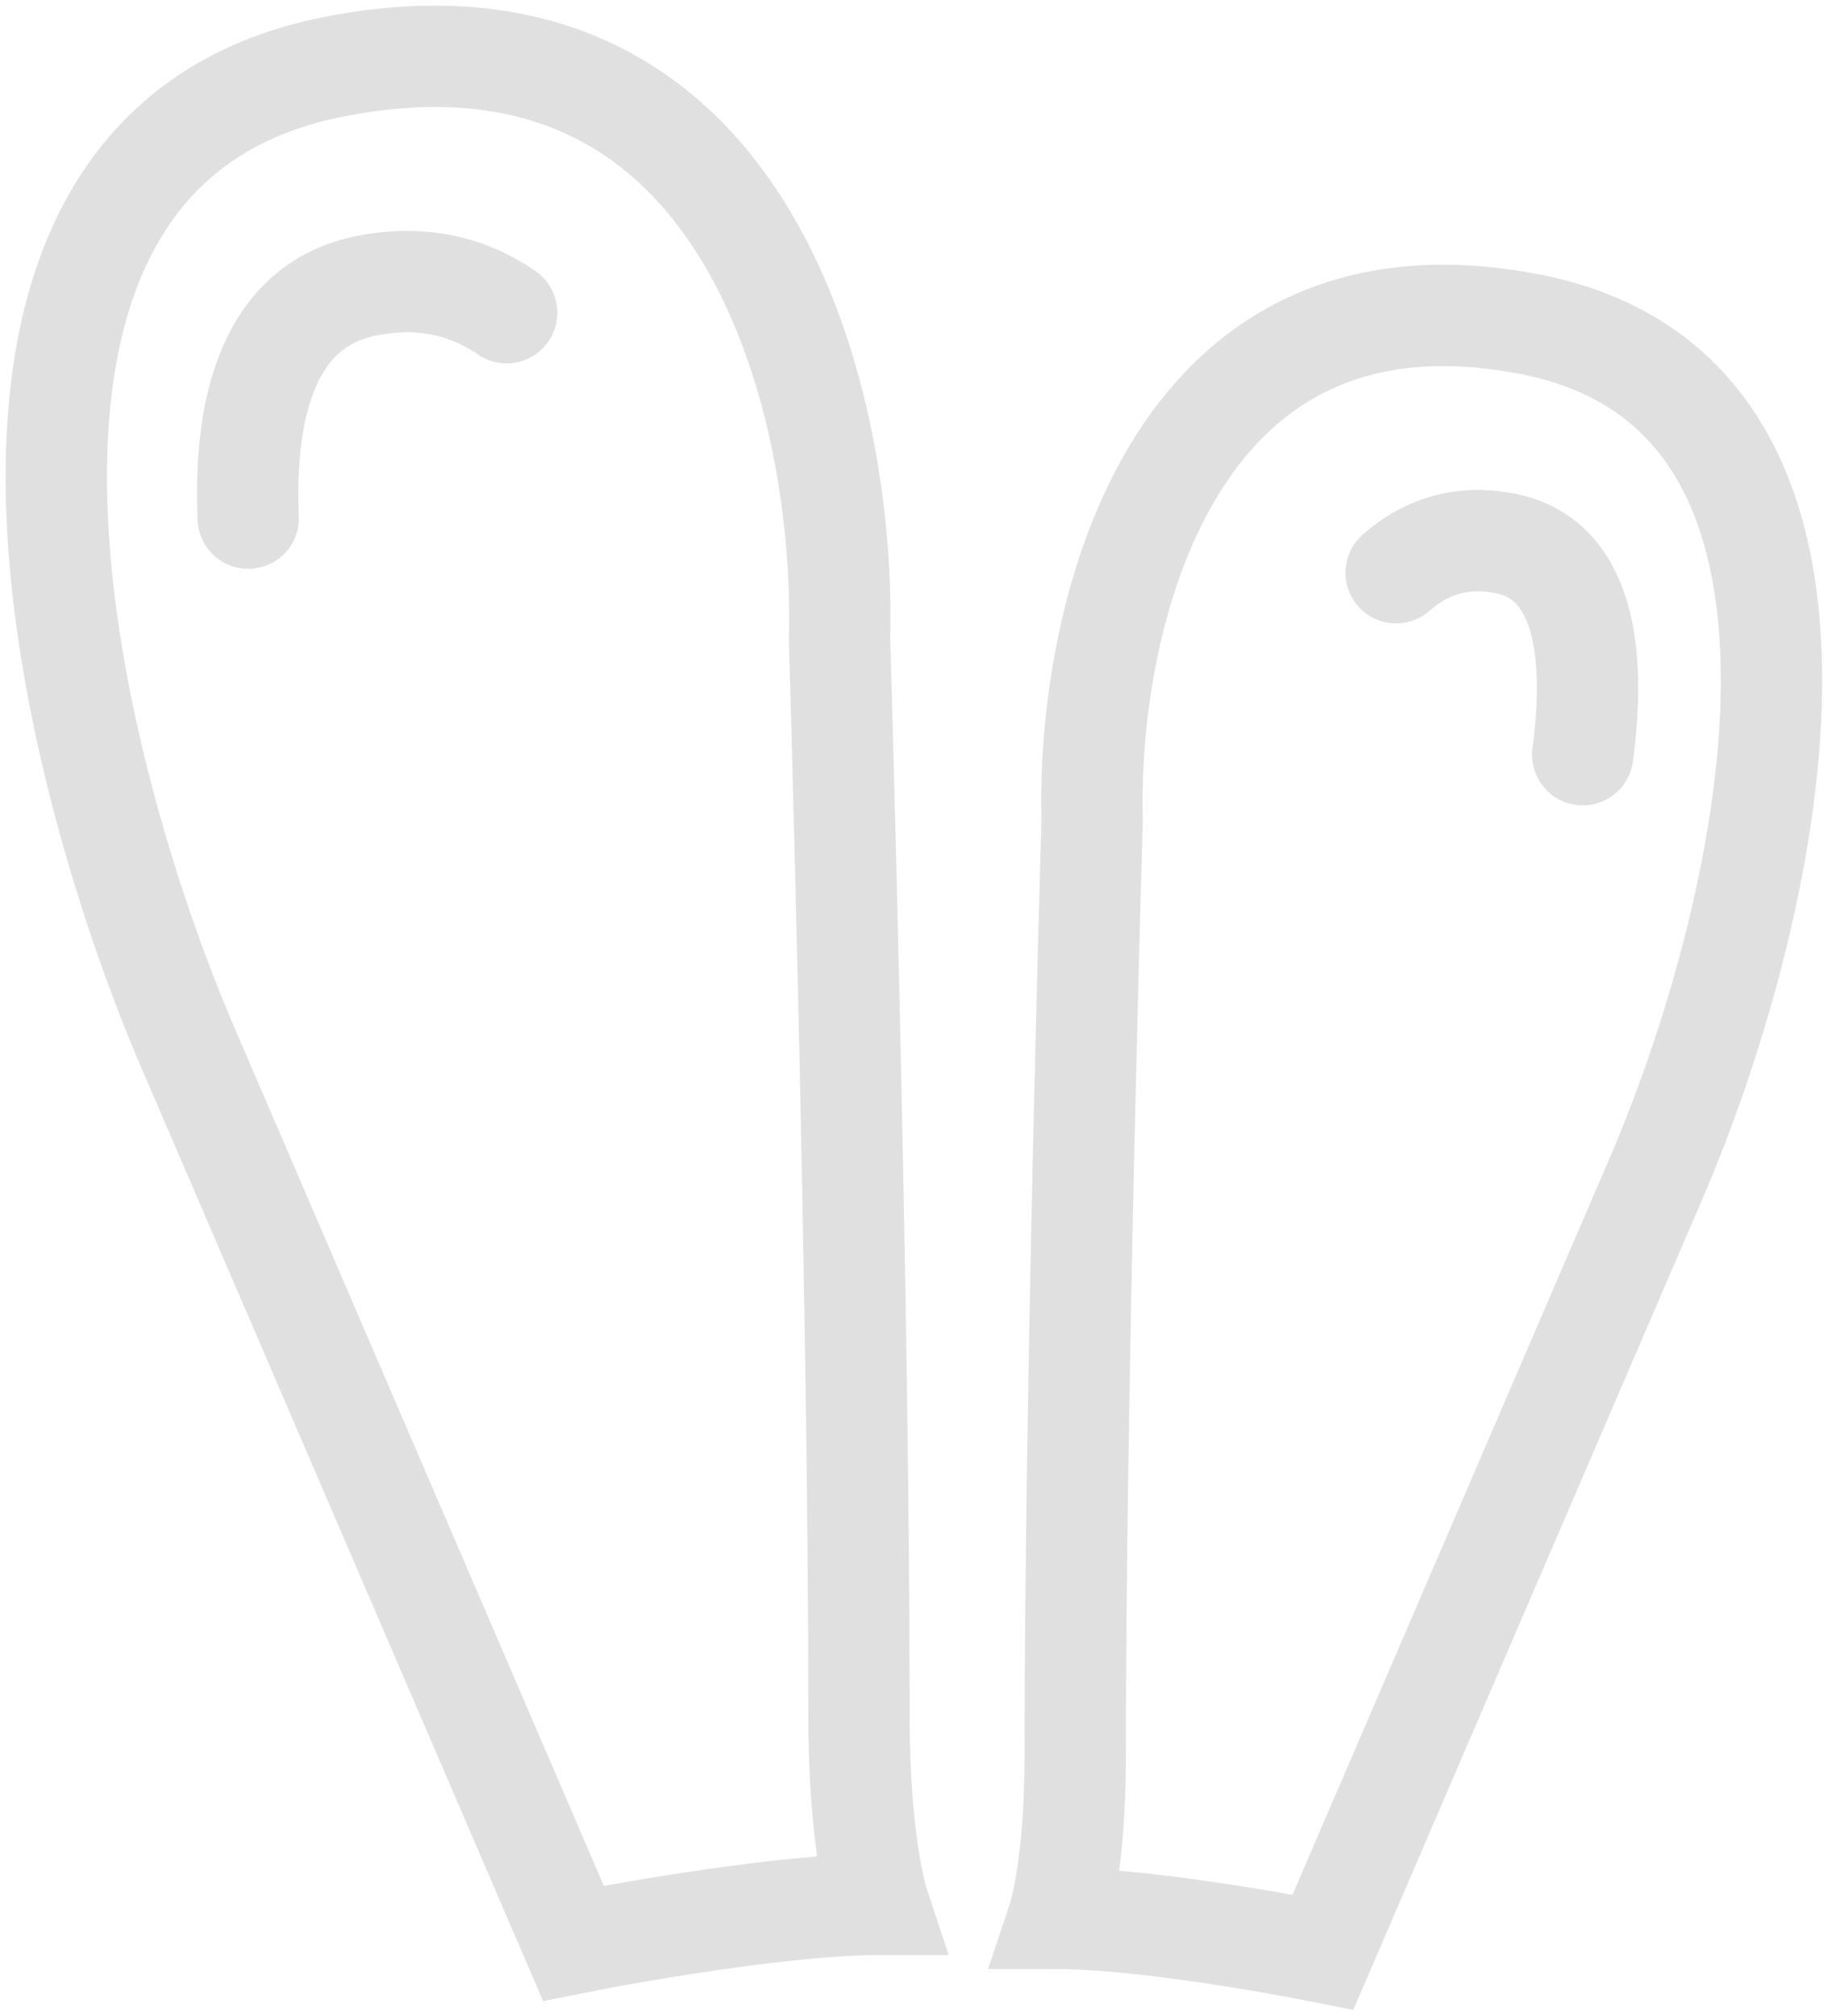
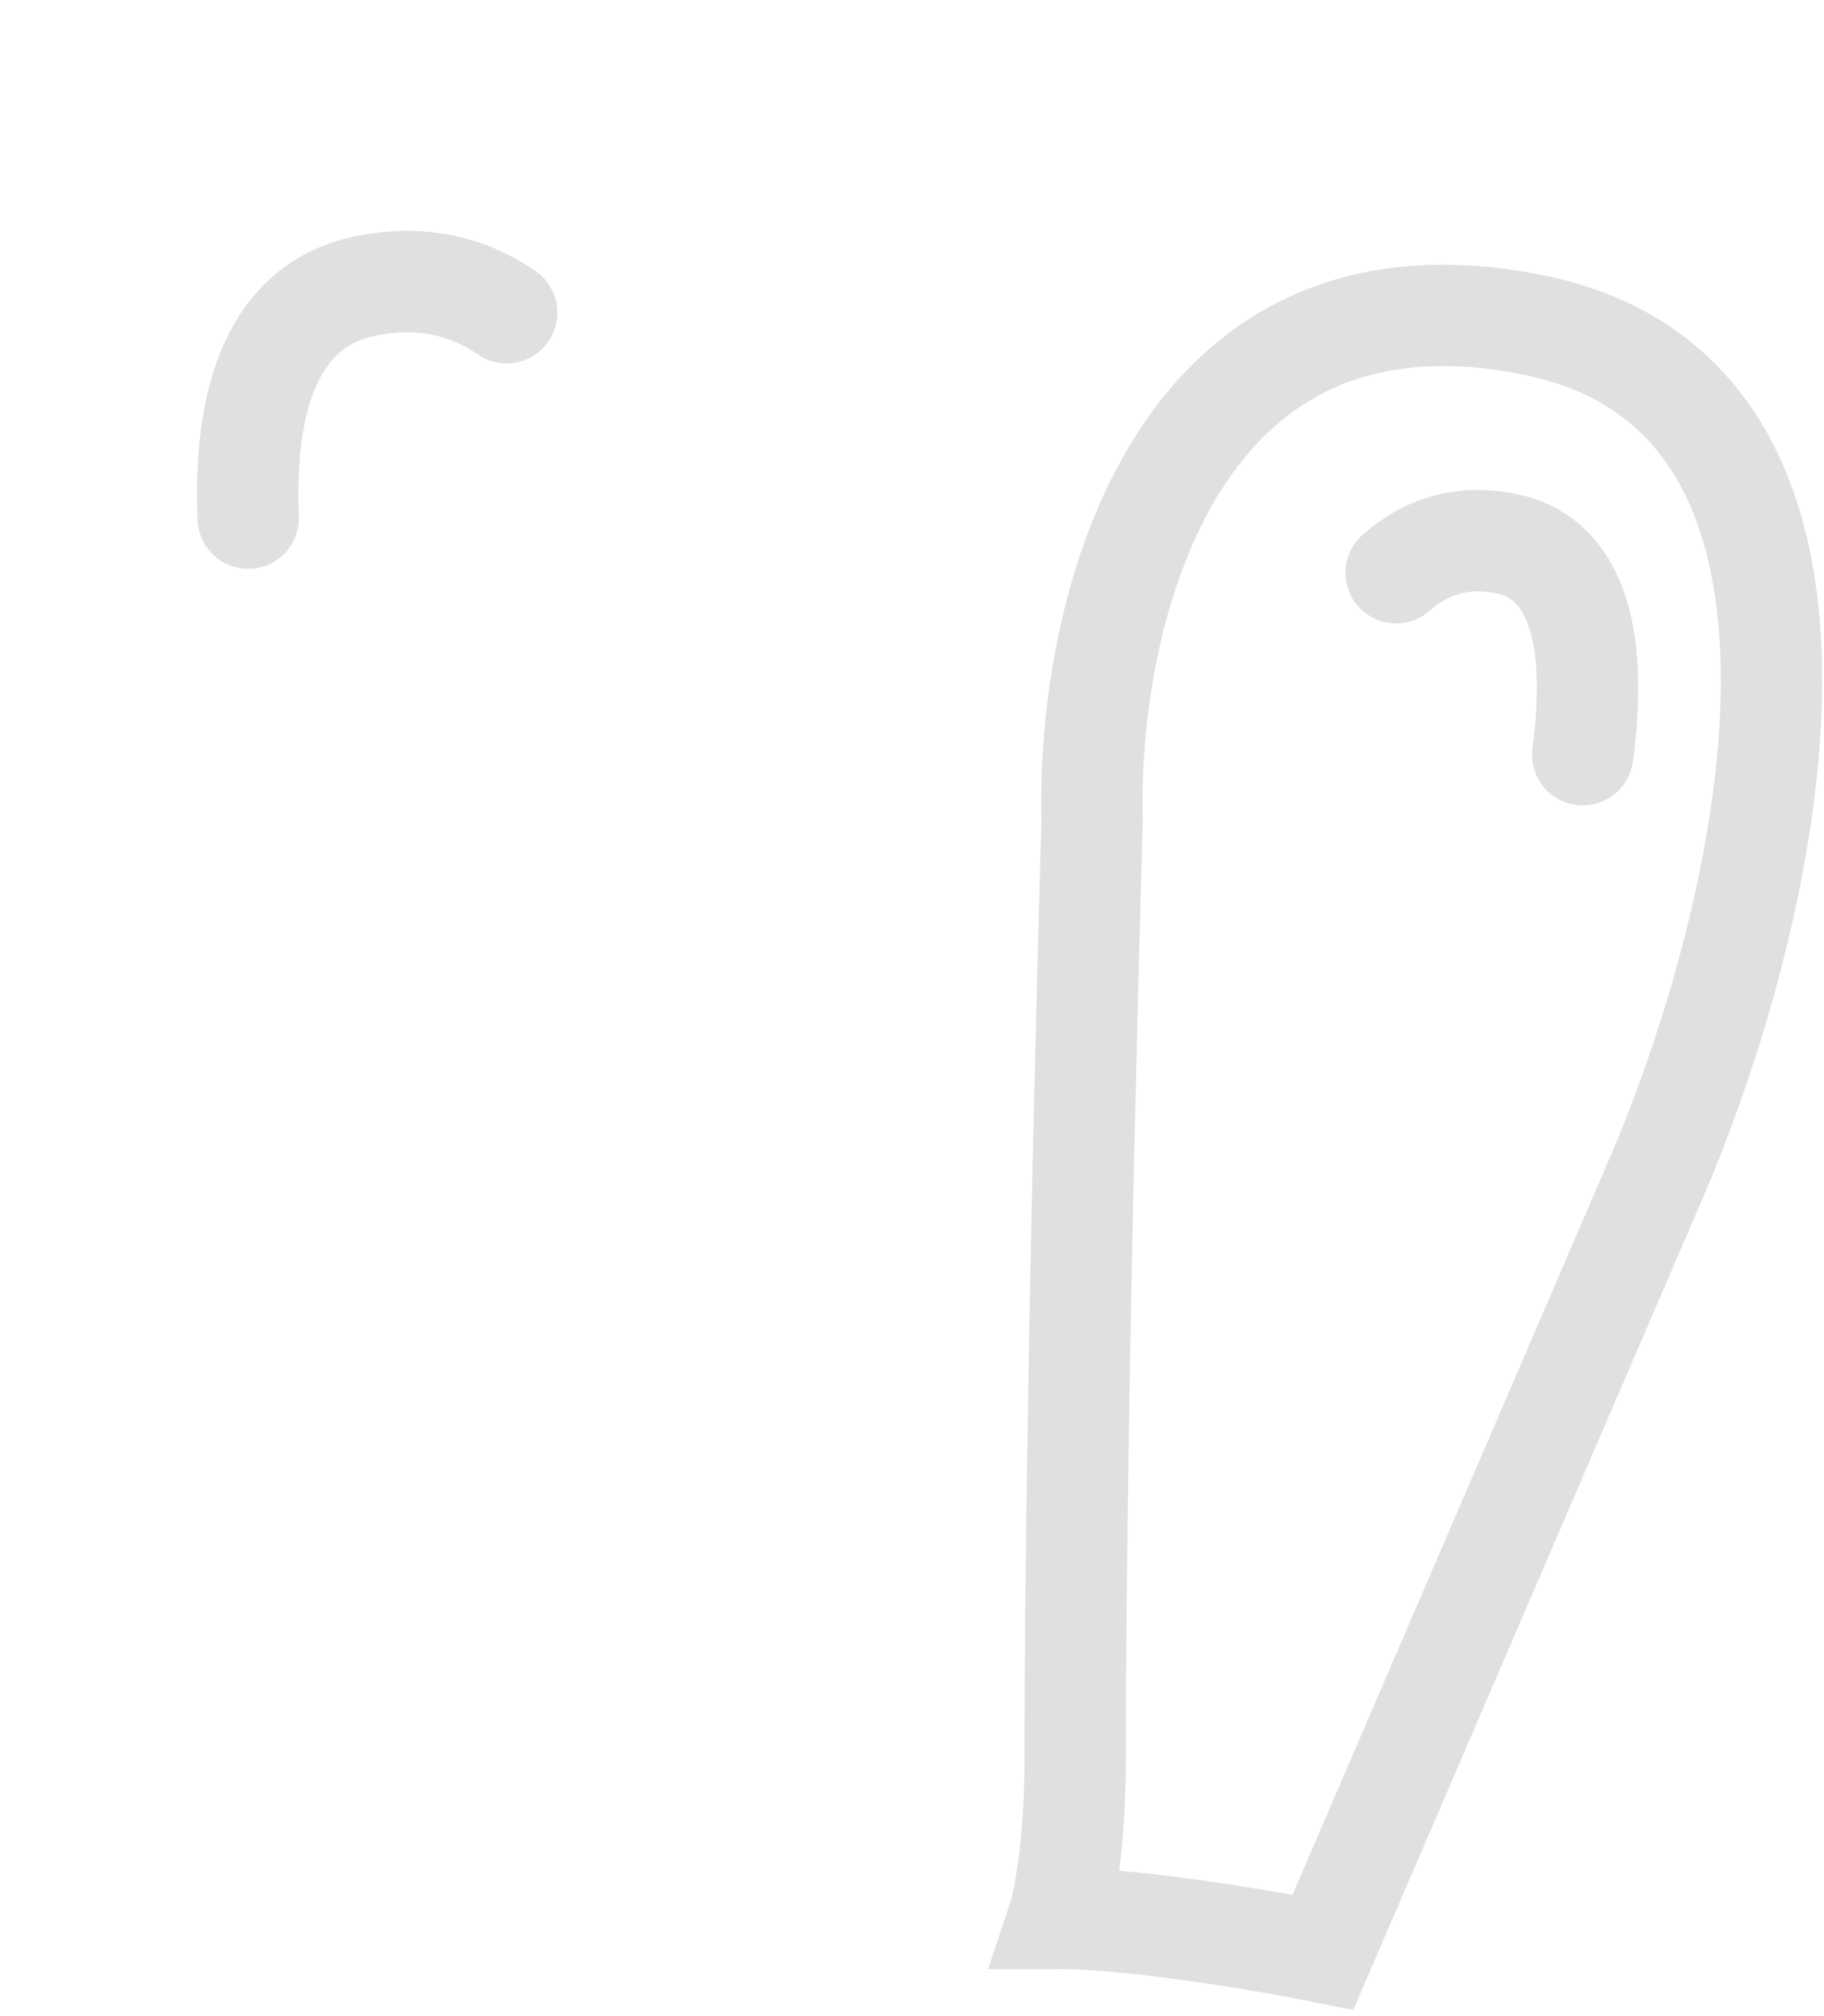
<svg xmlns="http://www.w3.org/2000/svg" width="162" height="179" viewBox="0 0 162 179" fill="none">
  <path d="M95.499 155.811C95.499 165.811 94 170.311 94 170.311C100.8 170.311 112.5 172.311 117.5 173.311L147 104.811C156.833 82.144 168.4 35.211 136 28.811C103.6 22.411 96.5 55.477 97 72.811C97 72.811 95.499 122.809 95.499 155.811Z" stroke="#E0E0E0" stroke-width="9" />
  <path d="M140.57 67C141.782 57.959 140.713 49.622 133.689 48.245C129.684 47.459 126.499 48.627 124 50.845" stroke="#E0E0E0" stroke-width="9" stroke-linecap="round" />
-   <path d="M76.292 152.348C76.292 163.877 78.02 169.065 78.02 169.065C70.181 169.065 56.693 171.371 50.928 172.524L16.919 93.552C5.582 67.421 -7.753 13.313 29.6 5.935C66.953 -1.444 75.138 36.678 74.562 56.661C74.562 56.661 76.292 114.302 76.292 152.348Z" stroke="#E0E0E0" stroke-width="9" />
  <path d="M45 27.762C41.656 25.461 37.571 24.392 32.626 25.352C24.111 27.006 21.617 35.63 22.046 46" stroke="#E0E0E0" stroke-width="9" stroke-linecap="round" />
</svg>